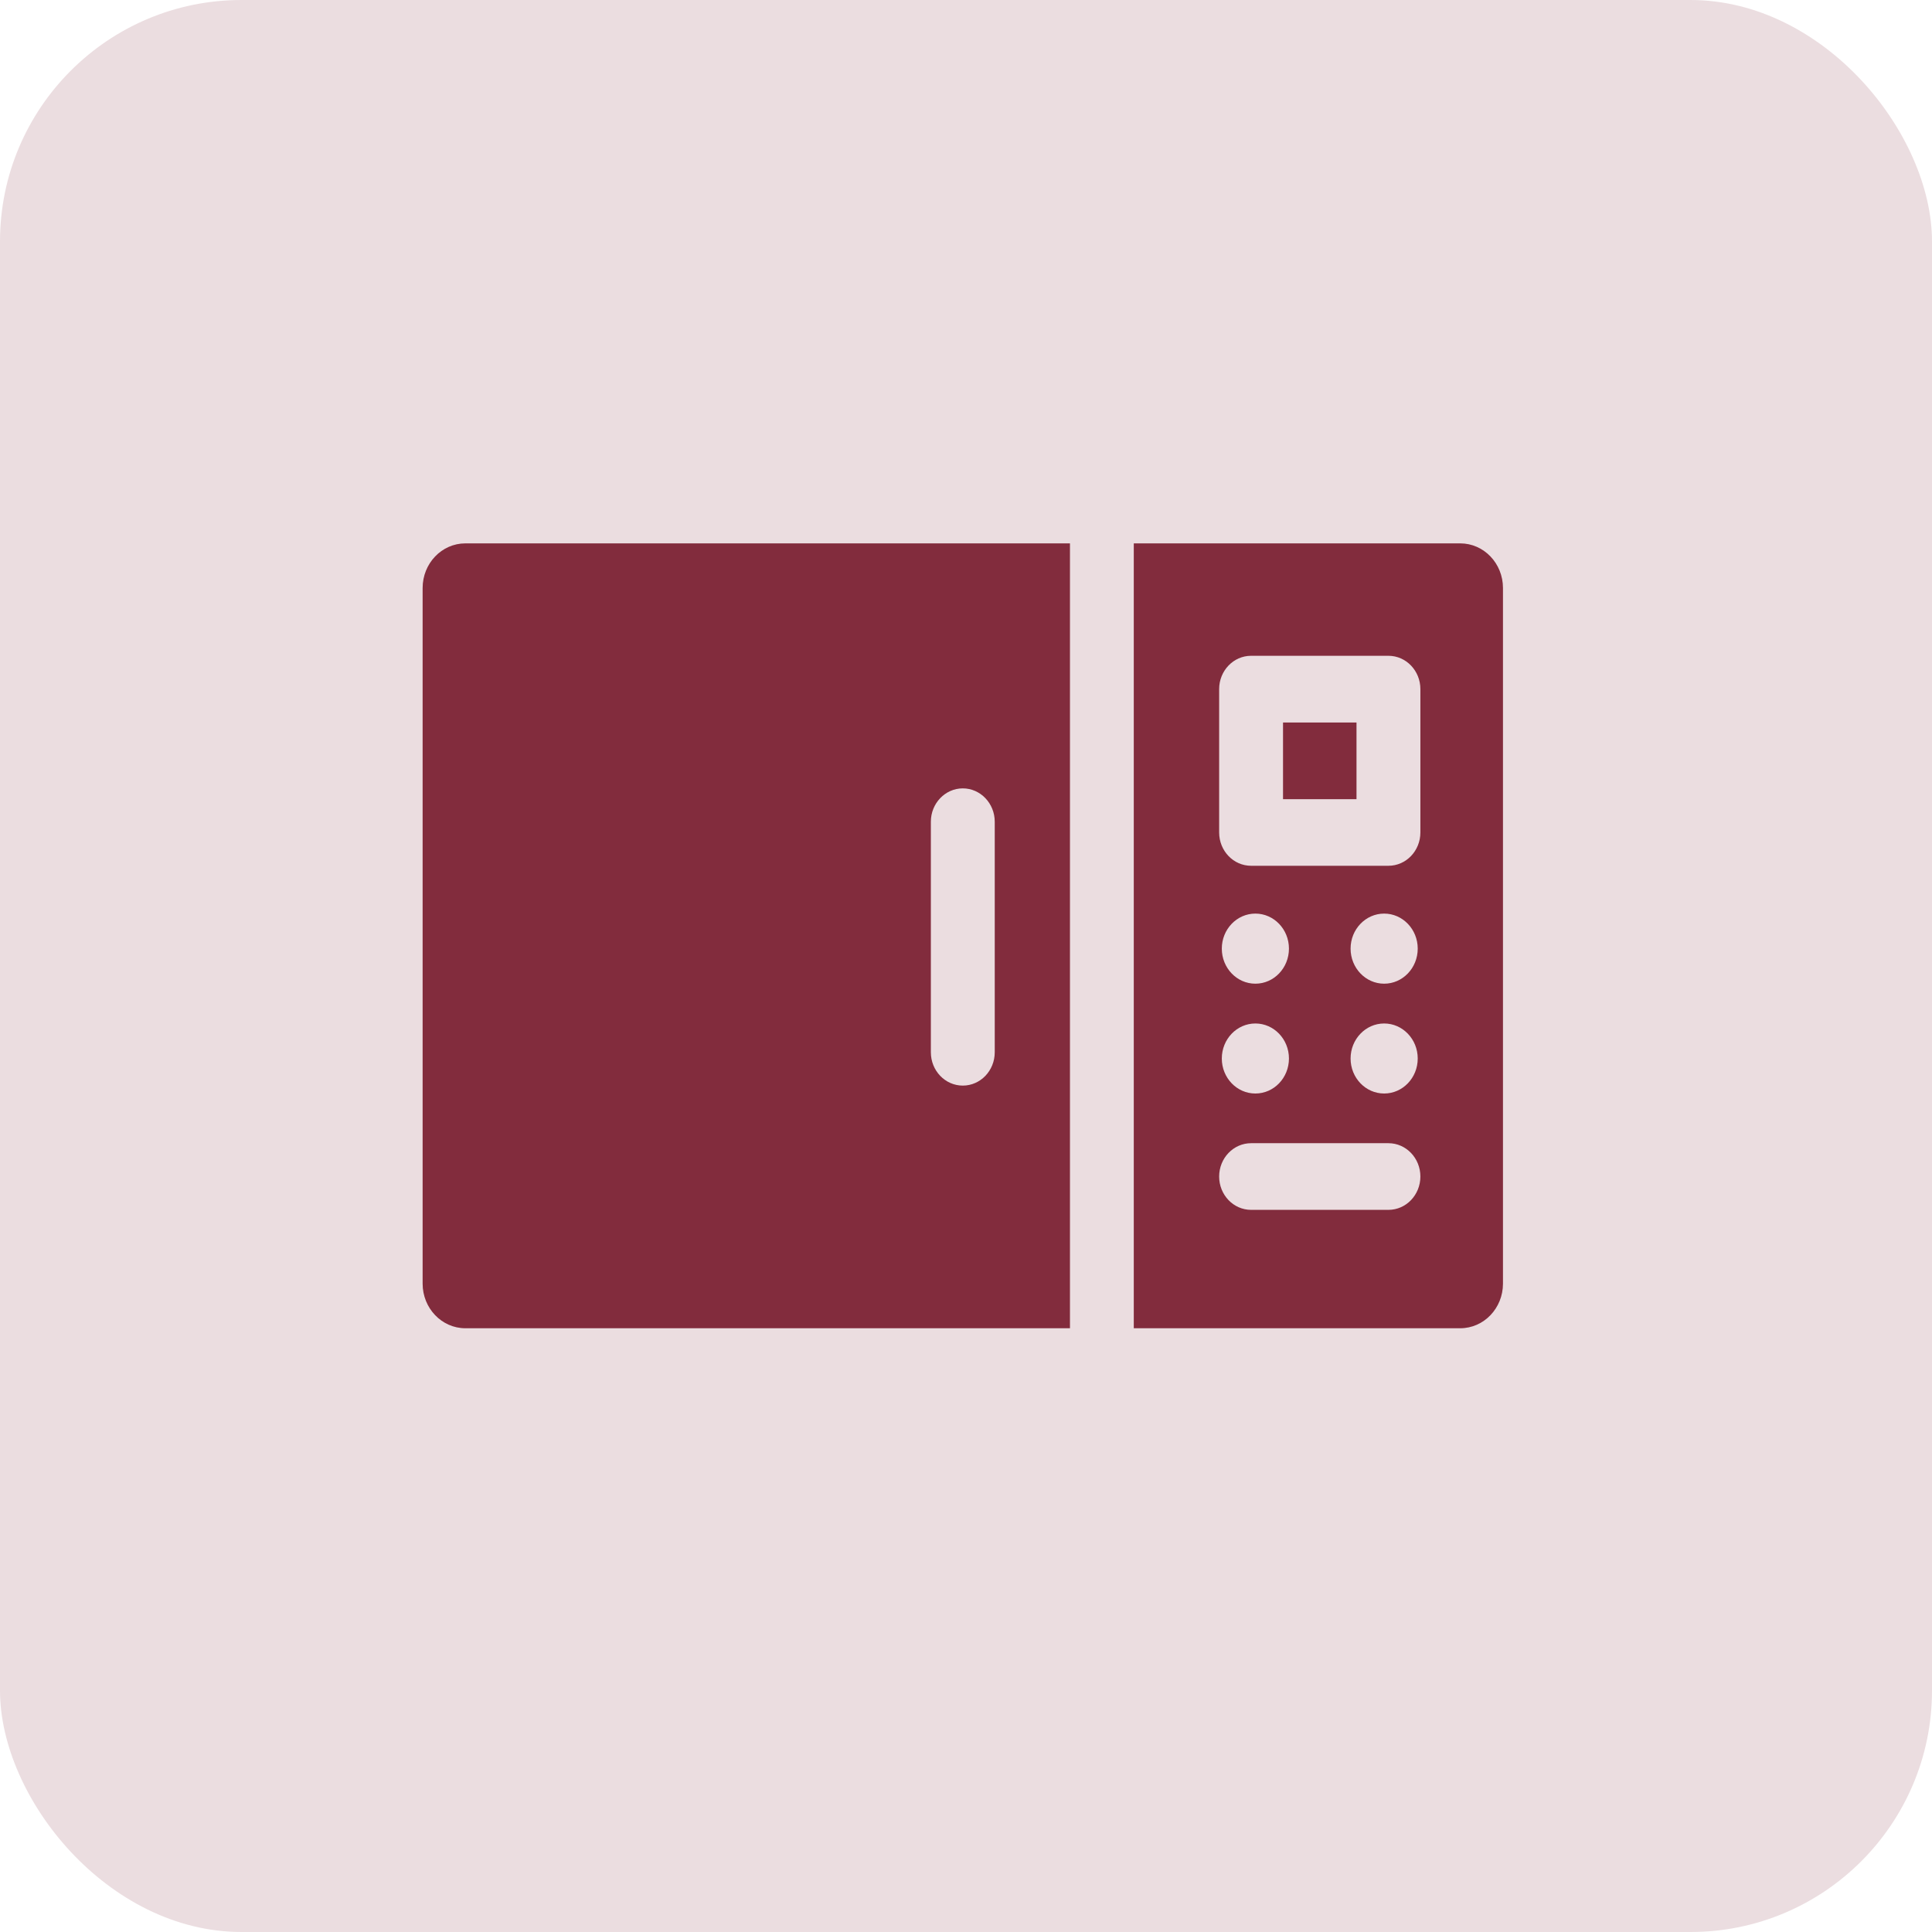
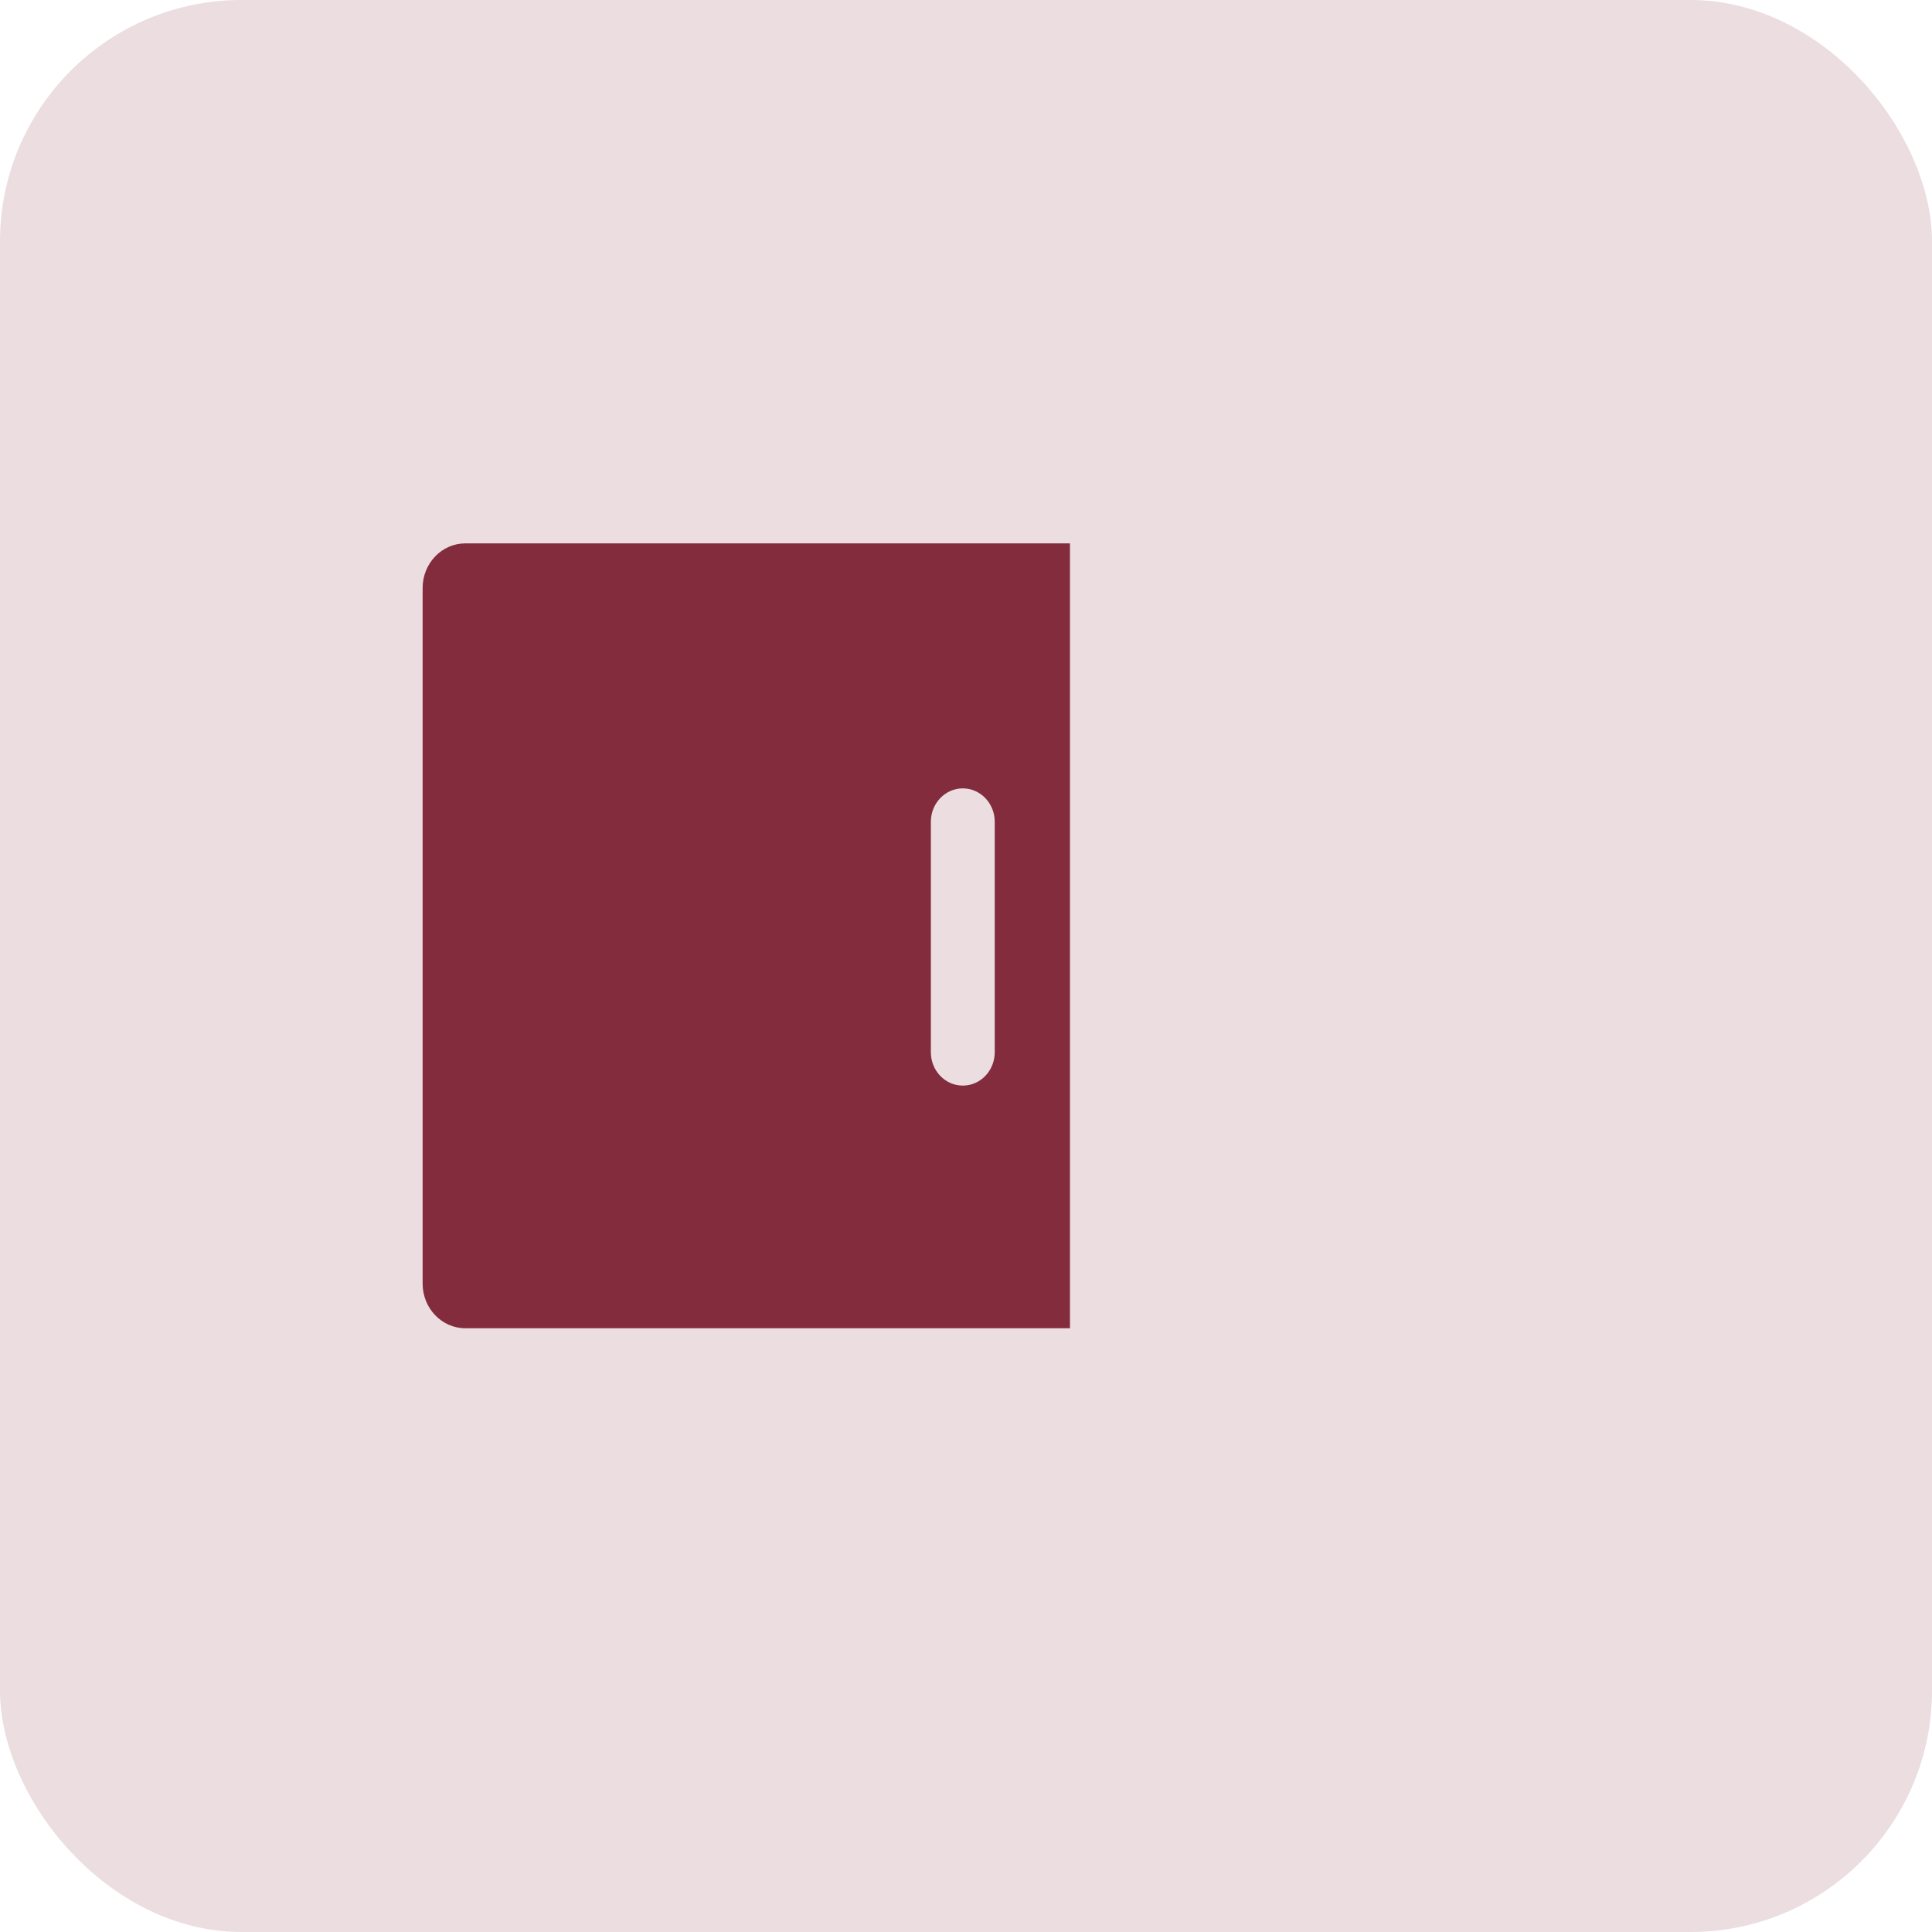
<svg xmlns="http://www.w3.org/2000/svg" width="32" height="32" viewBox="0 0 32 32" fill="none">
  <rect width="32" height="32" rx="4" fill="#EBDDE0" />
-   <path d="M24.186 9H18.779V22H24.186C24.577 22 24.894 21.669 24.894 21.261V9.739C24.894 9.331 24.577 9 24.186 9ZM22.997 20.039H20.722C20.43 20.039 20.193 19.792 20.193 19.487C20.193 19.182 20.43 18.935 20.722 18.935H22.997C23.289 18.935 23.526 19.182 23.526 19.487C23.526 19.792 23.289 20.039 22.997 20.039ZM20.793 16.952C21.1 16.952 21.349 17.212 21.349 17.532C21.349 17.853 21.1 18.112 20.793 18.112C20.486 18.112 20.237 17.853 20.237 17.532C20.237 17.212 20.486 16.952 20.793 16.952ZM20.237 15.712C20.237 15.392 20.486 15.132 20.793 15.132C21.1 15.132 21.349 15.392 21.349 15.712C21.349 16.033 21.1 16.293 20.793 16.293C20.486 16.293 20.237 16.033 20.237 15.712ZM22.926 16.952C23.233 16.952 23.482 17.212 23.482 17.532C23.482 17.853 23.233 18.112 22.926 18.112C22.619 18.112 22.37 17.853 22.37 17.532C22.37 17.212 22.619 16.952 22.926 16.952ZM22.37 15.712C22.37 15.392 22.619 15.132 22.926 15.132C23.233 15.132 23.482 15.392 23.482 15.712C23.482 16.033 23.233 16.293 22.926 16.293C22.619 16.293 22.37 16.033 22.37 15.712ZM23.526 13.788C23.526 14.093 23.289 14.34 22.997 14.34H20.722C20.43 14.34 20.193 14.093 20.193 13.788V11.414C20.193 11.109 20.43 10.862 20.722 10.862H22.997C23.289 10.862 23.526 11.109 23.526 11.414V13.788Z" fill="#822C3D" />
  <path d="M7 9.739V21.261C7 21.669 7.317 22 7.708 22H17.722V9H7.708C7.317 9 7 9.331 7 9.739ZM15.418 13.61C15.418 13.306 15.655 13.058 15.947 13.058C16.239 13.058 16.476 13.306 16.476 13.61V17.429C16.476 17.734 16.239 17.981 15.947 17.981C15.655 17.981 15.418 17.734 15.418 17.429V13.61Z" fill="#822C3D" />
-   <path d="M21.251 11.967H22.468V13.237H21.251V11.967Z" fill="#822C3D" />
</svg>